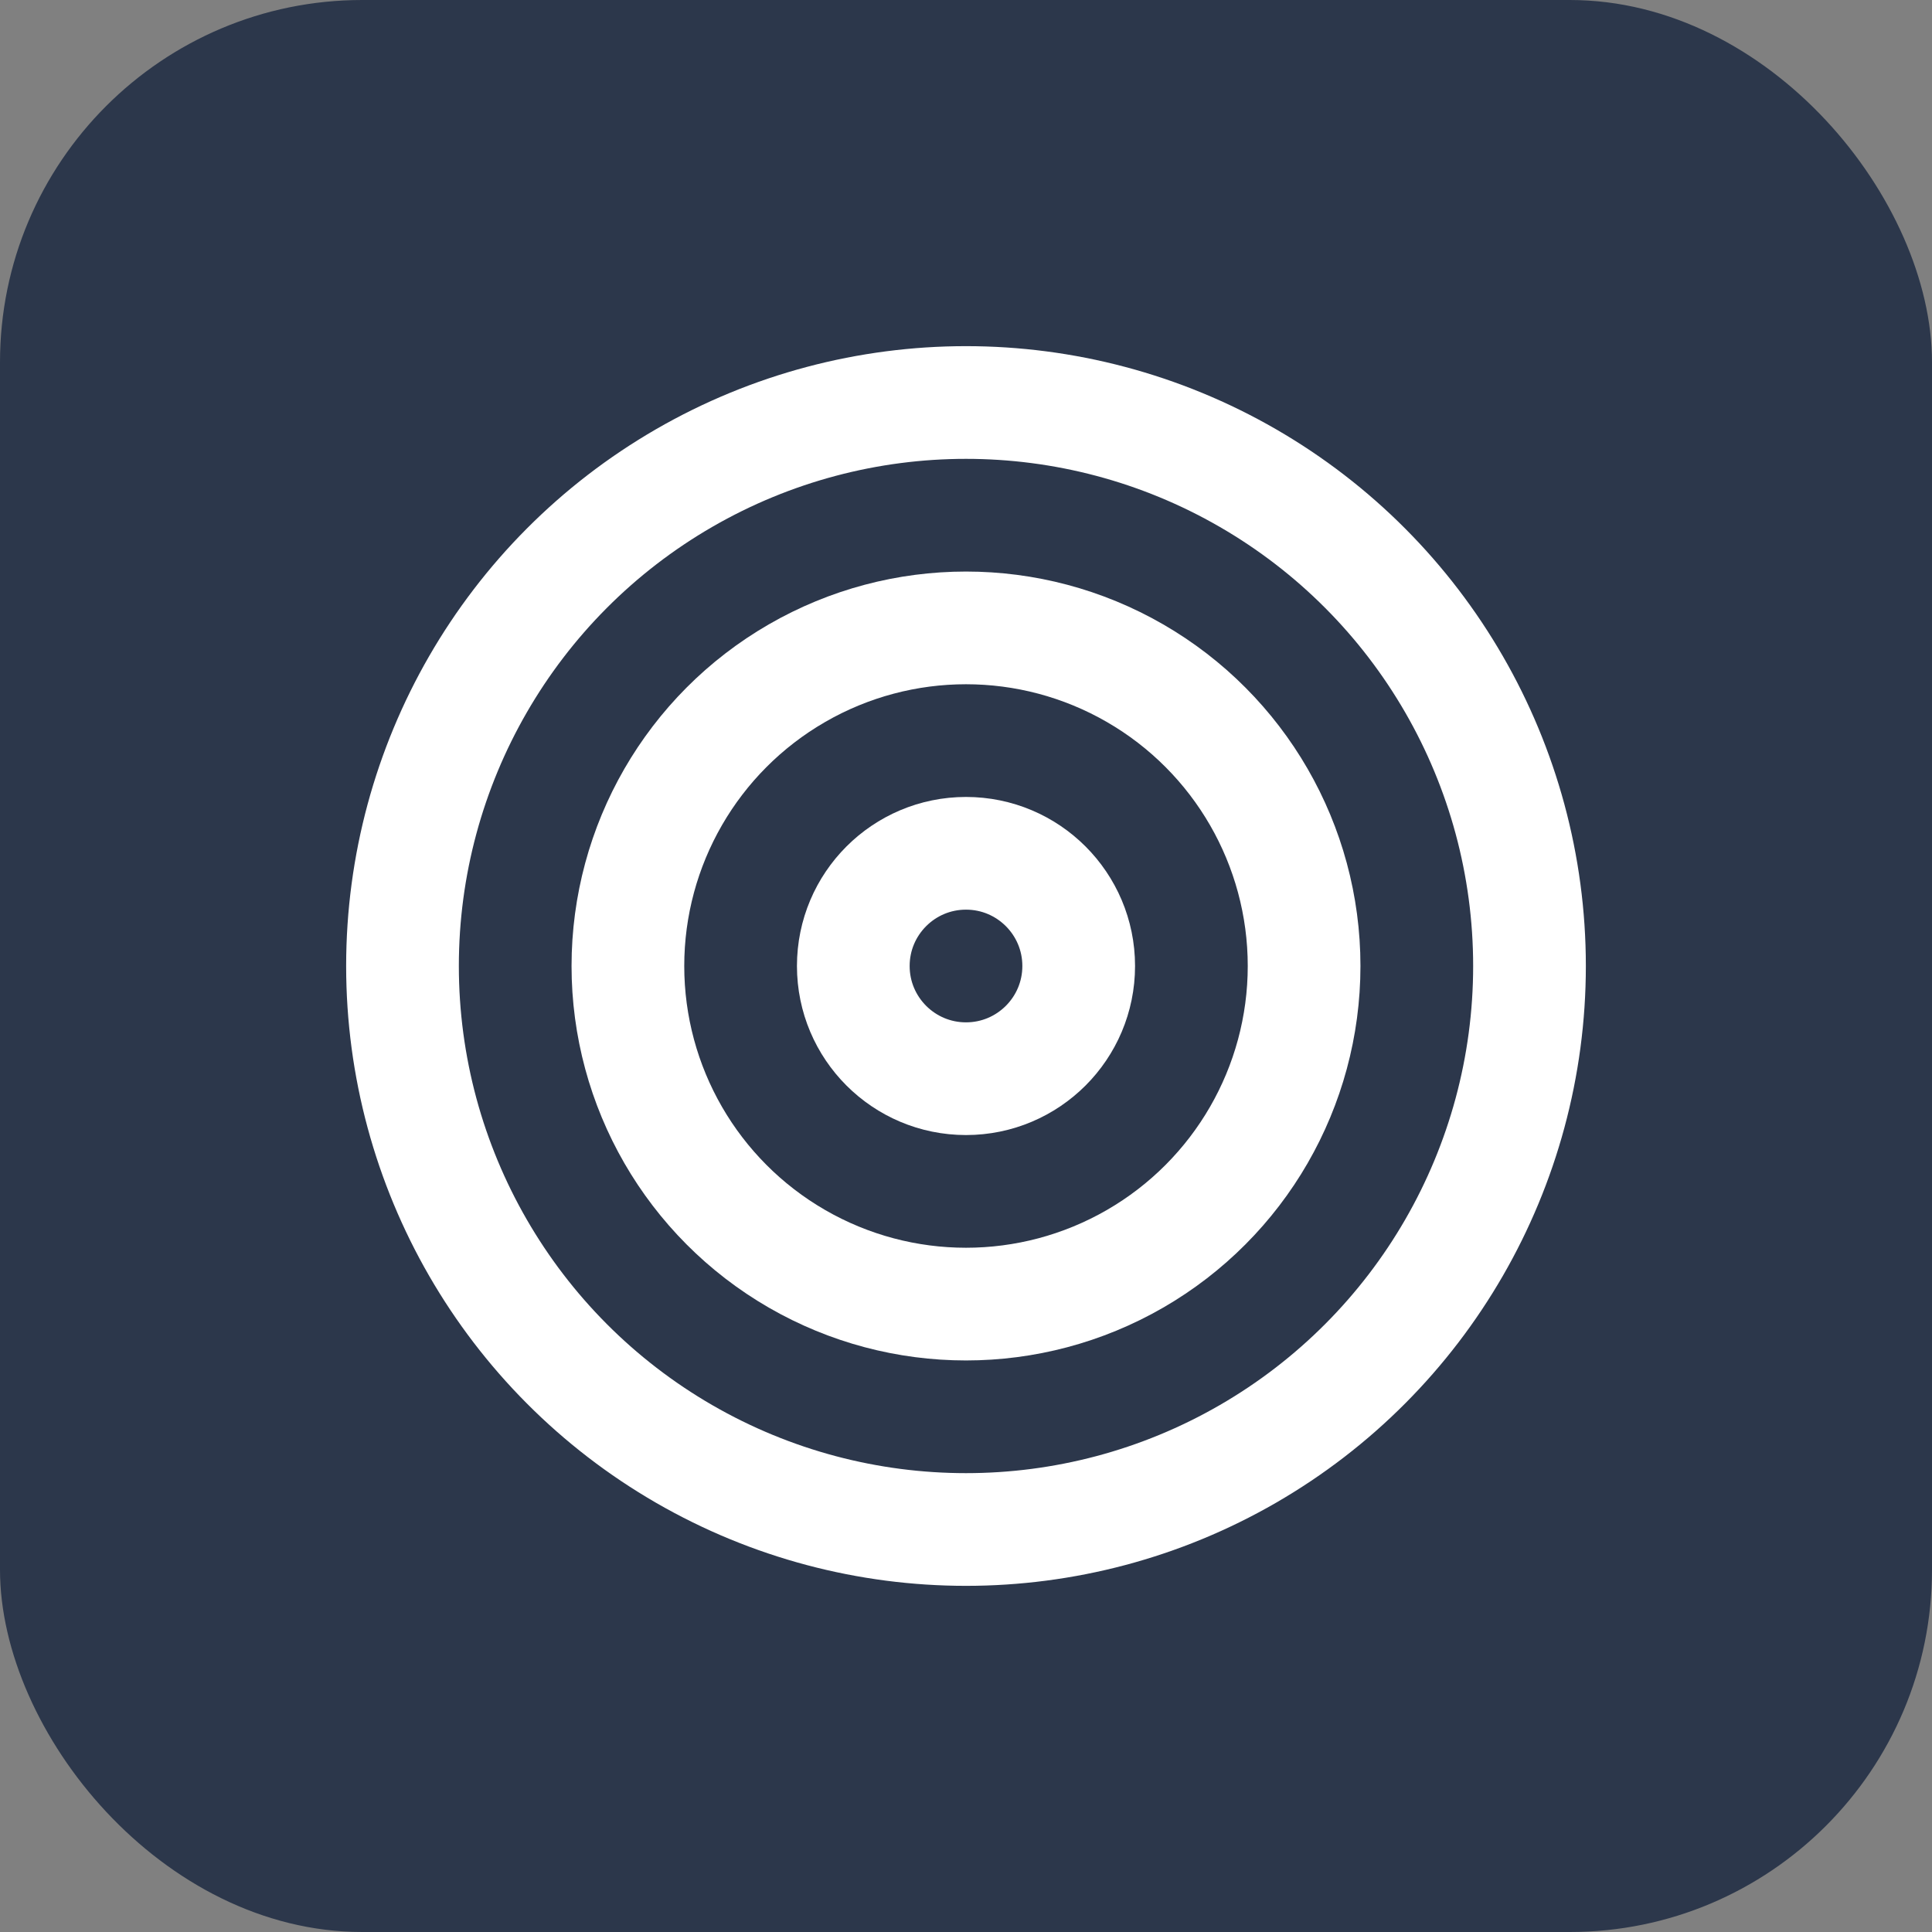
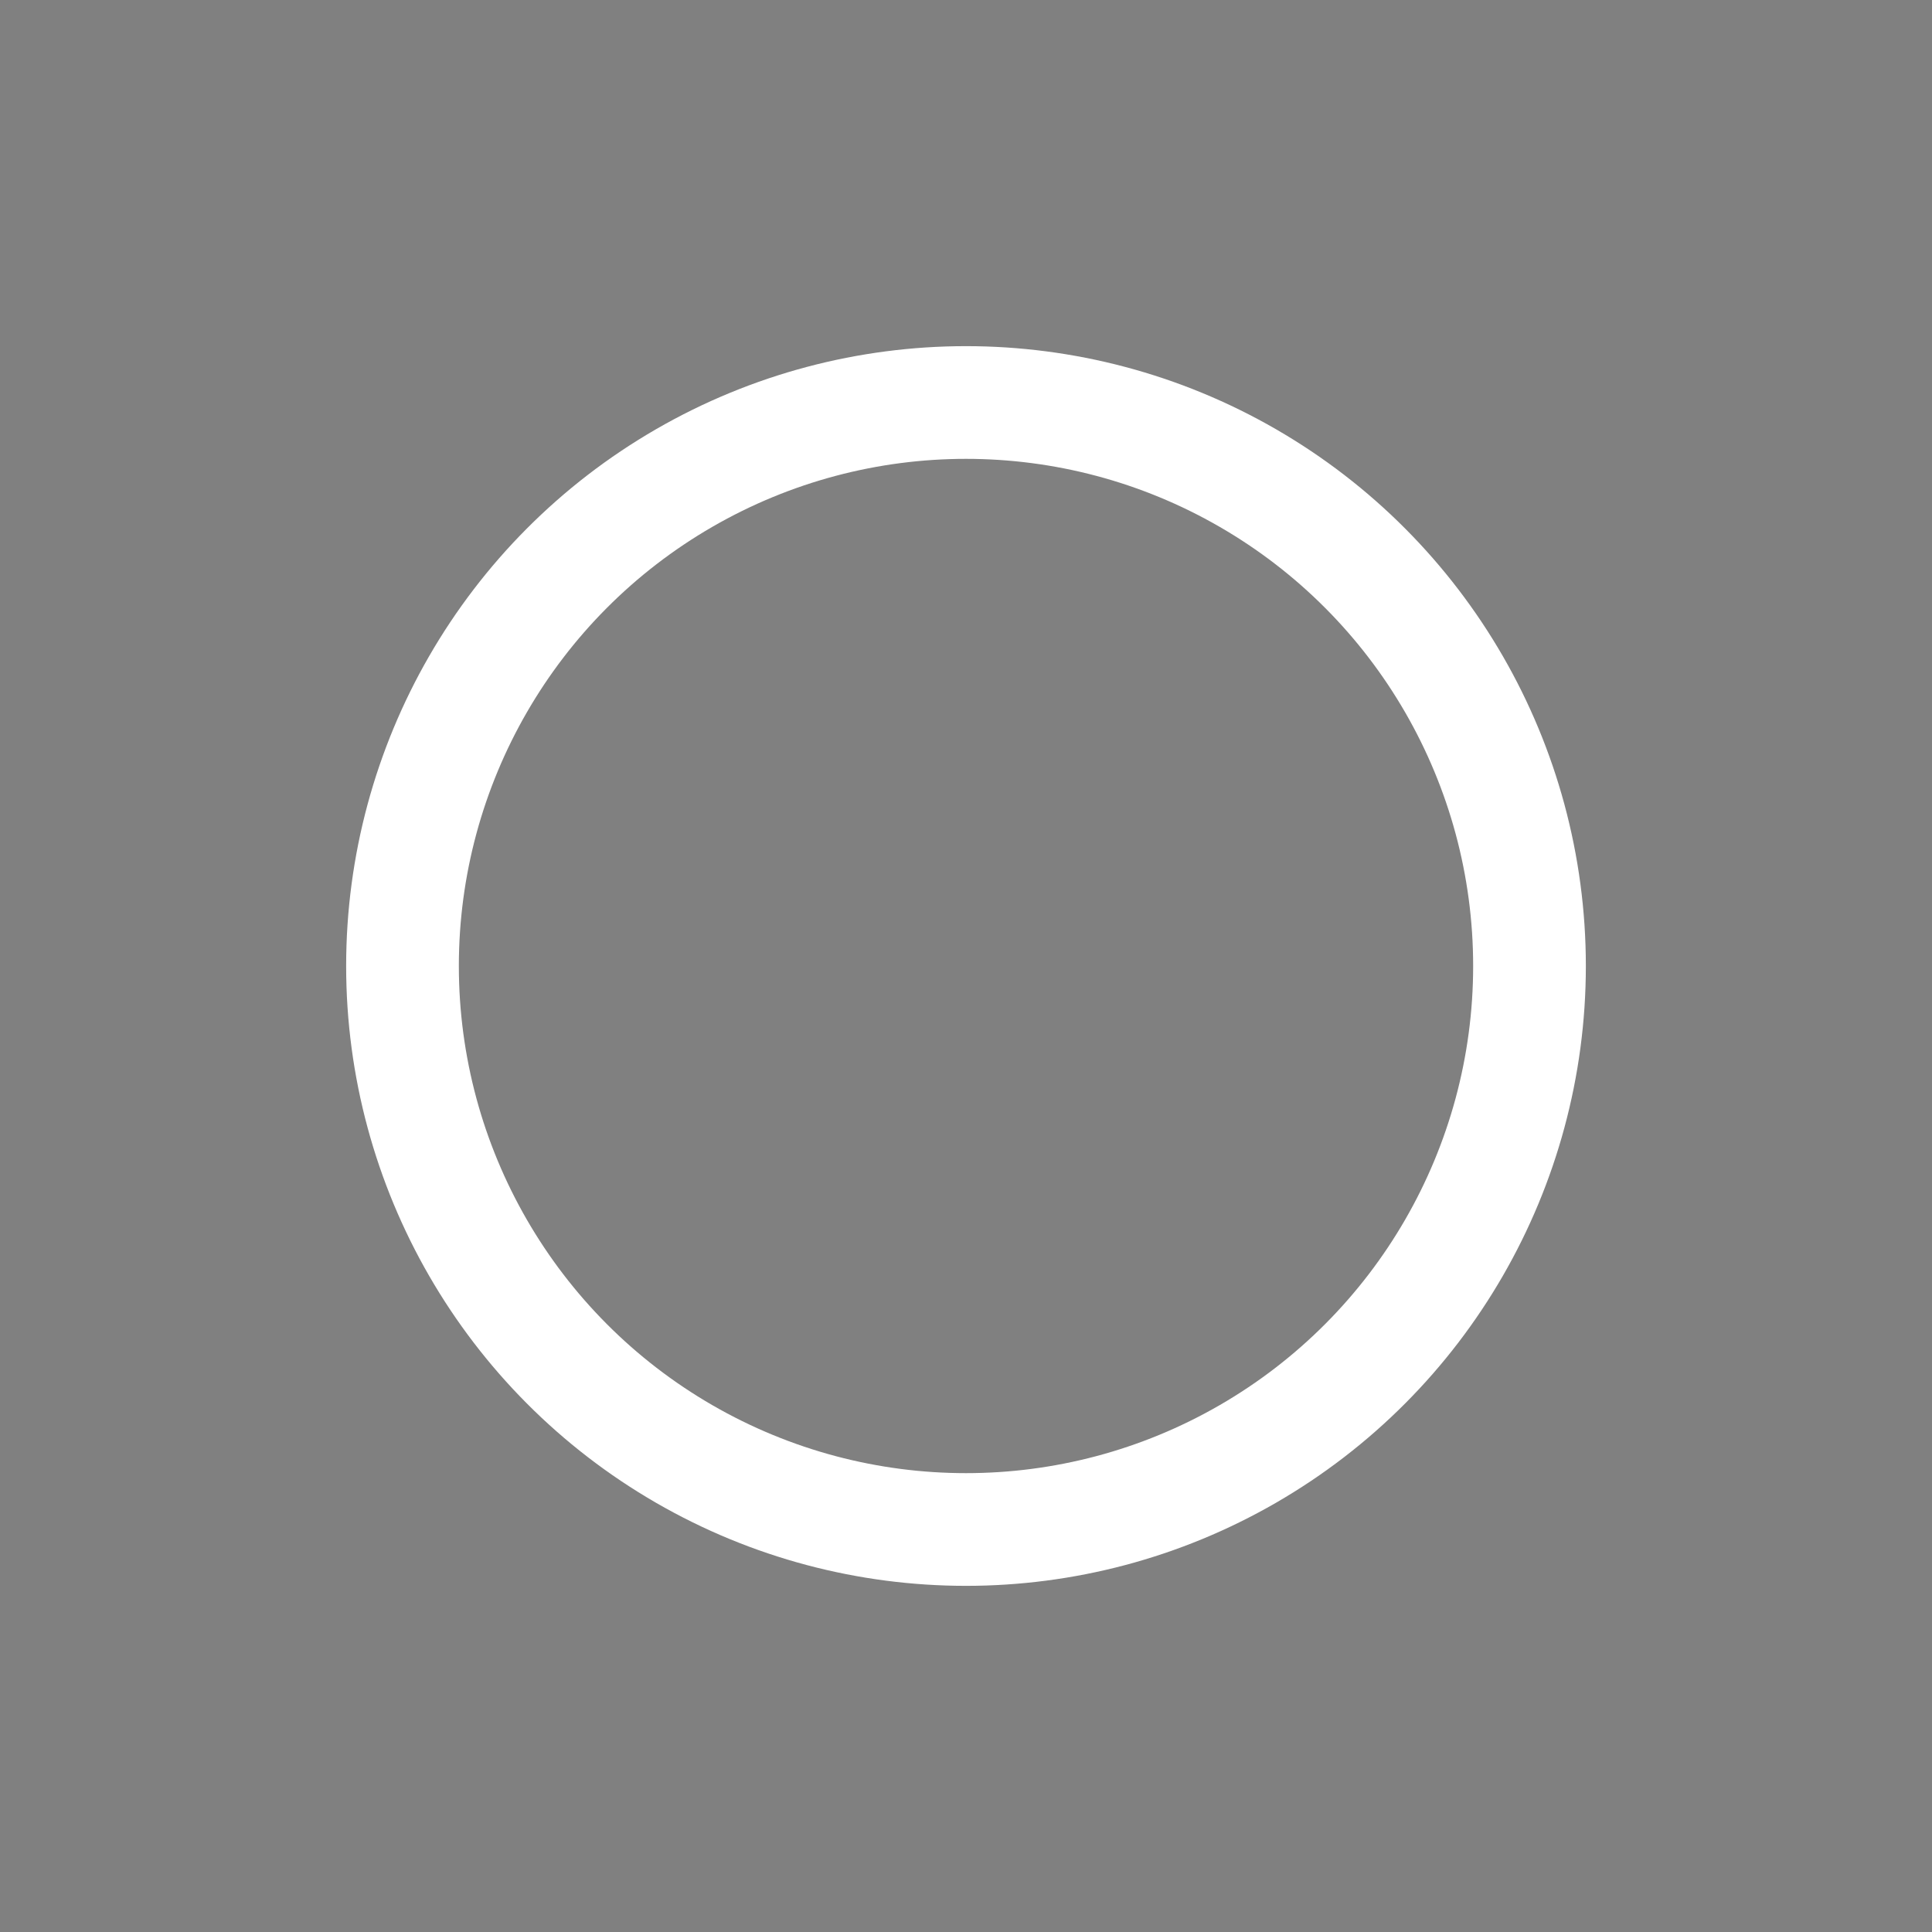
<svg xmlns="http://www.w3.org/2000/svg" width="32" height="32" viewBox="0 0 32 32">
  <rect x="0" y="0" width="32" height="32" fill="#808080" stroke="none" />
-   <rect width="32" height="32" rx="6" fill="#2c374b" />
  <svg x="4.8" y="4.8" width="22.4" height="22.4" viewBox="0 0 24 24" fill="none" stroke="white" stroke-width="2" stroke-linecap="round" stroke-linejoin="round">
    <circle cx="12" cy="12" r="10" />
-     <circle cx="12" cy="12" r="6" />
-     <circle cx="12" cy="12" r="2" />
  </svg>
</svg>